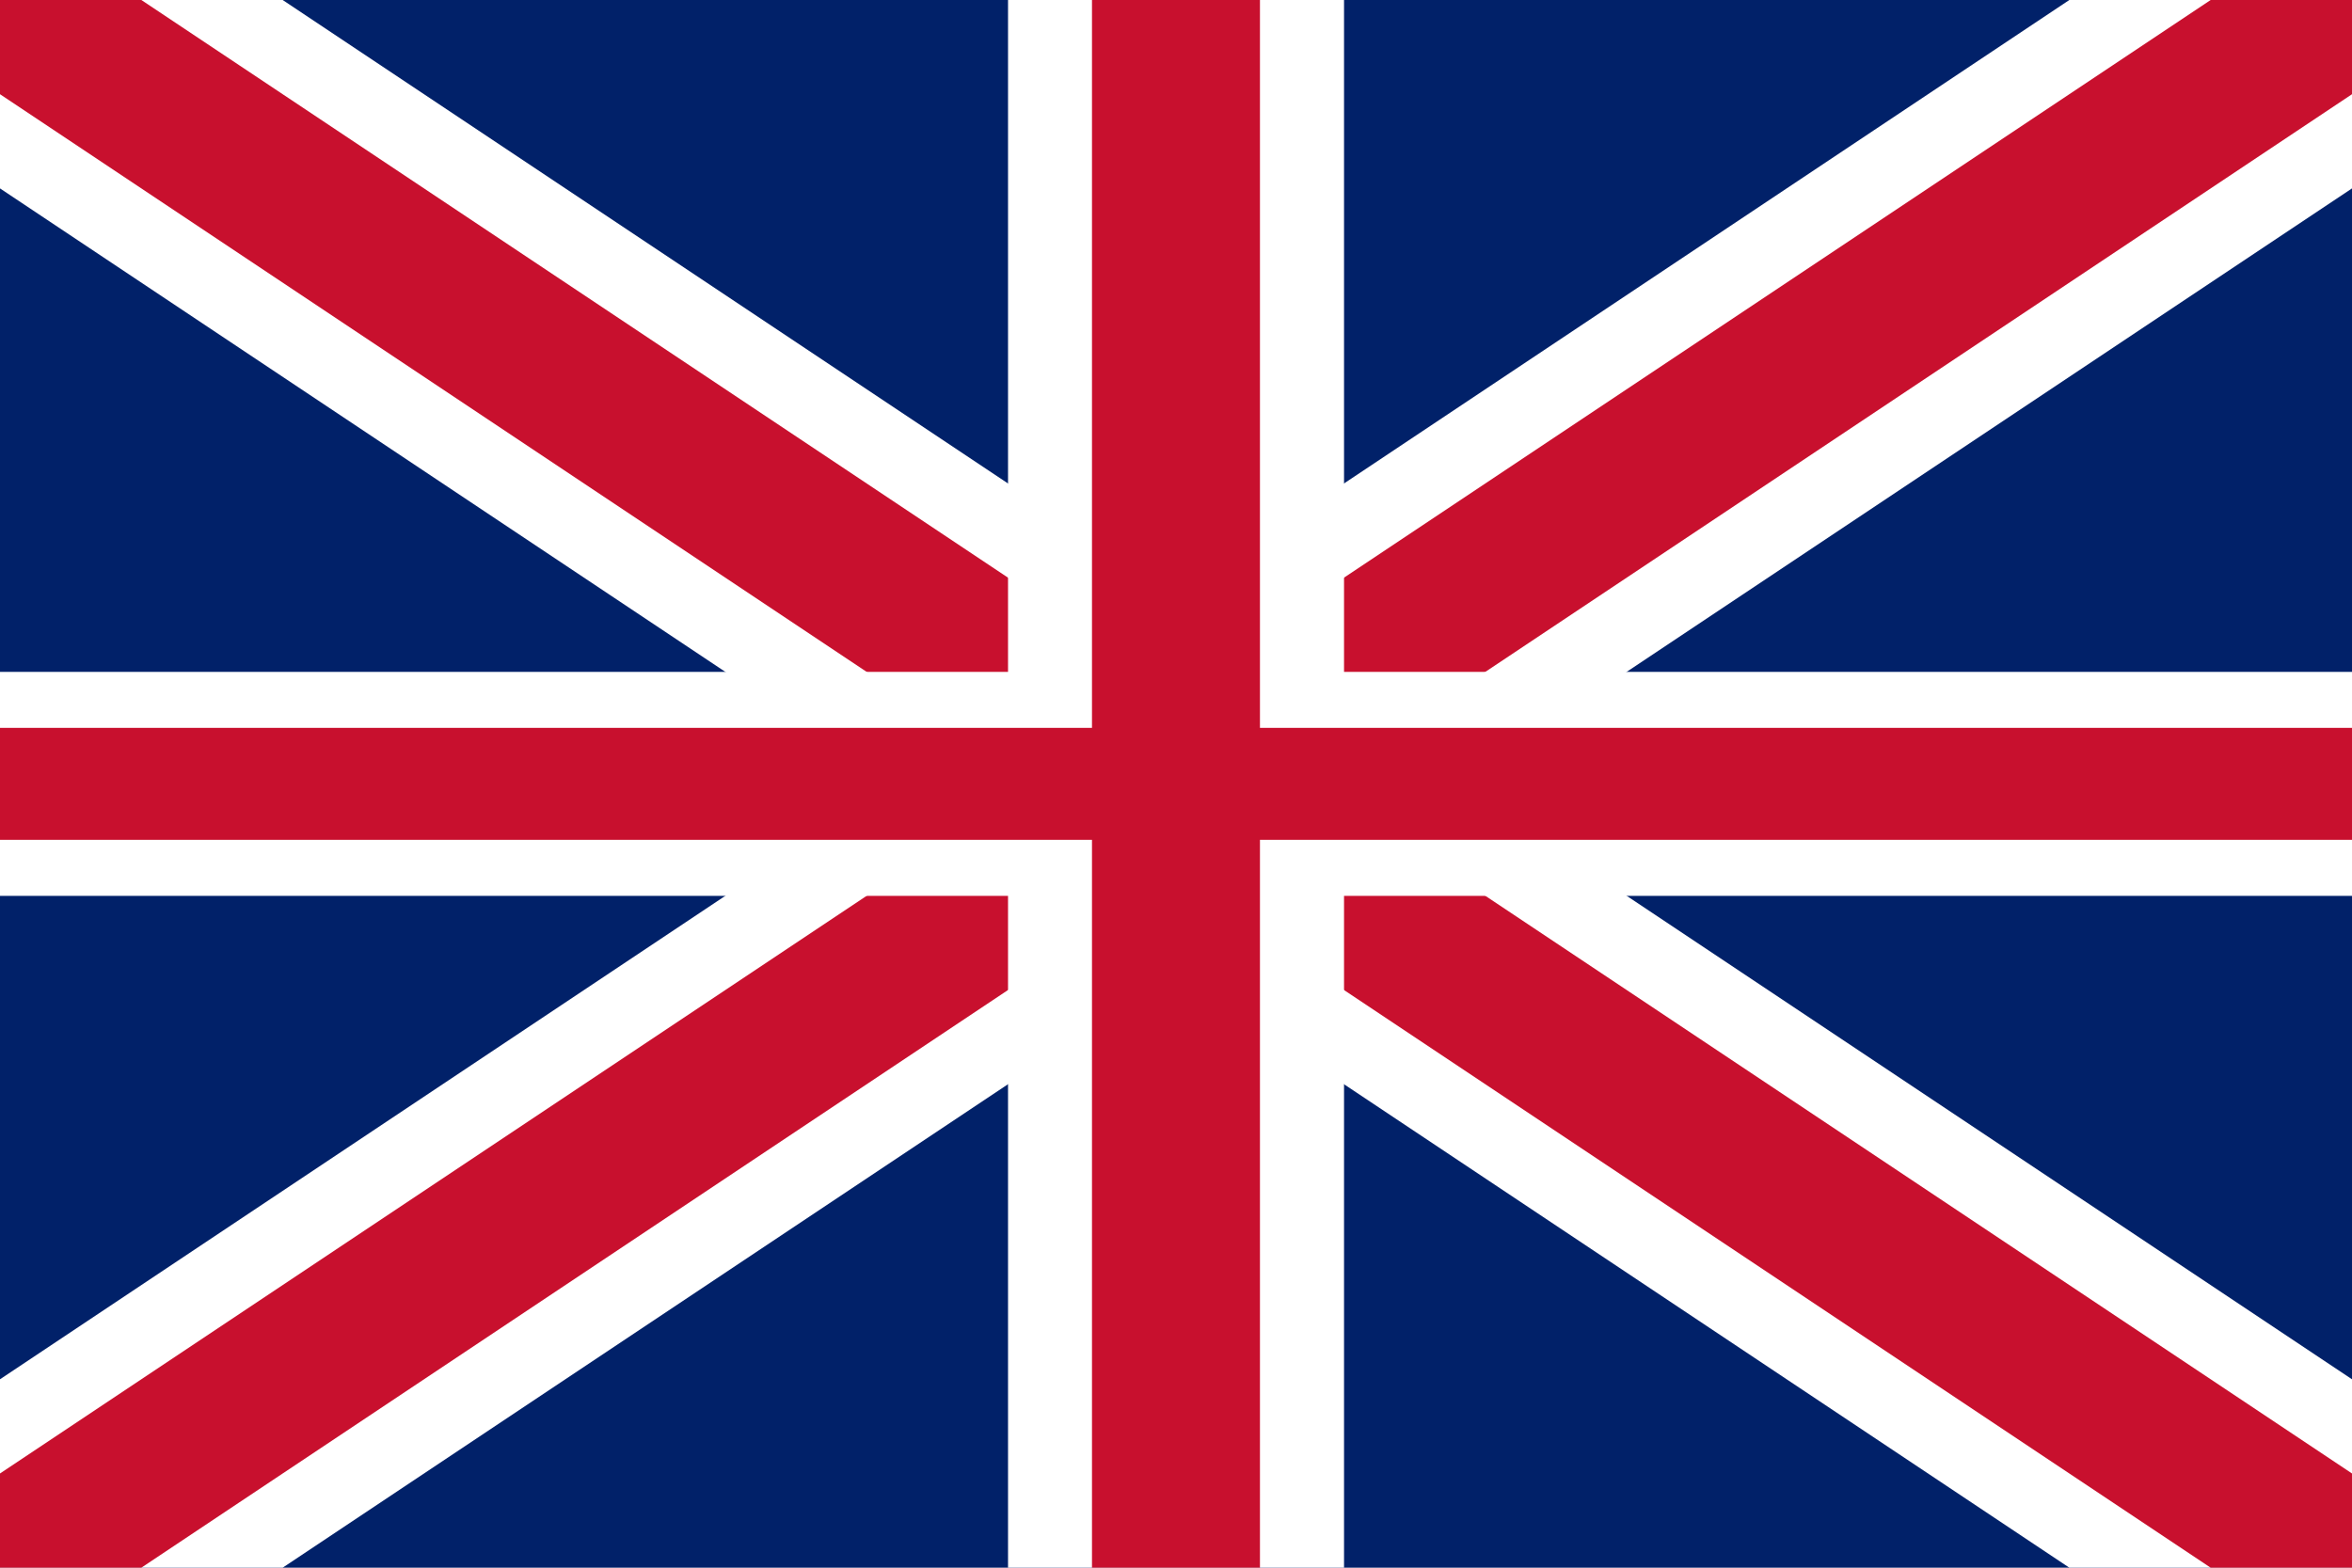
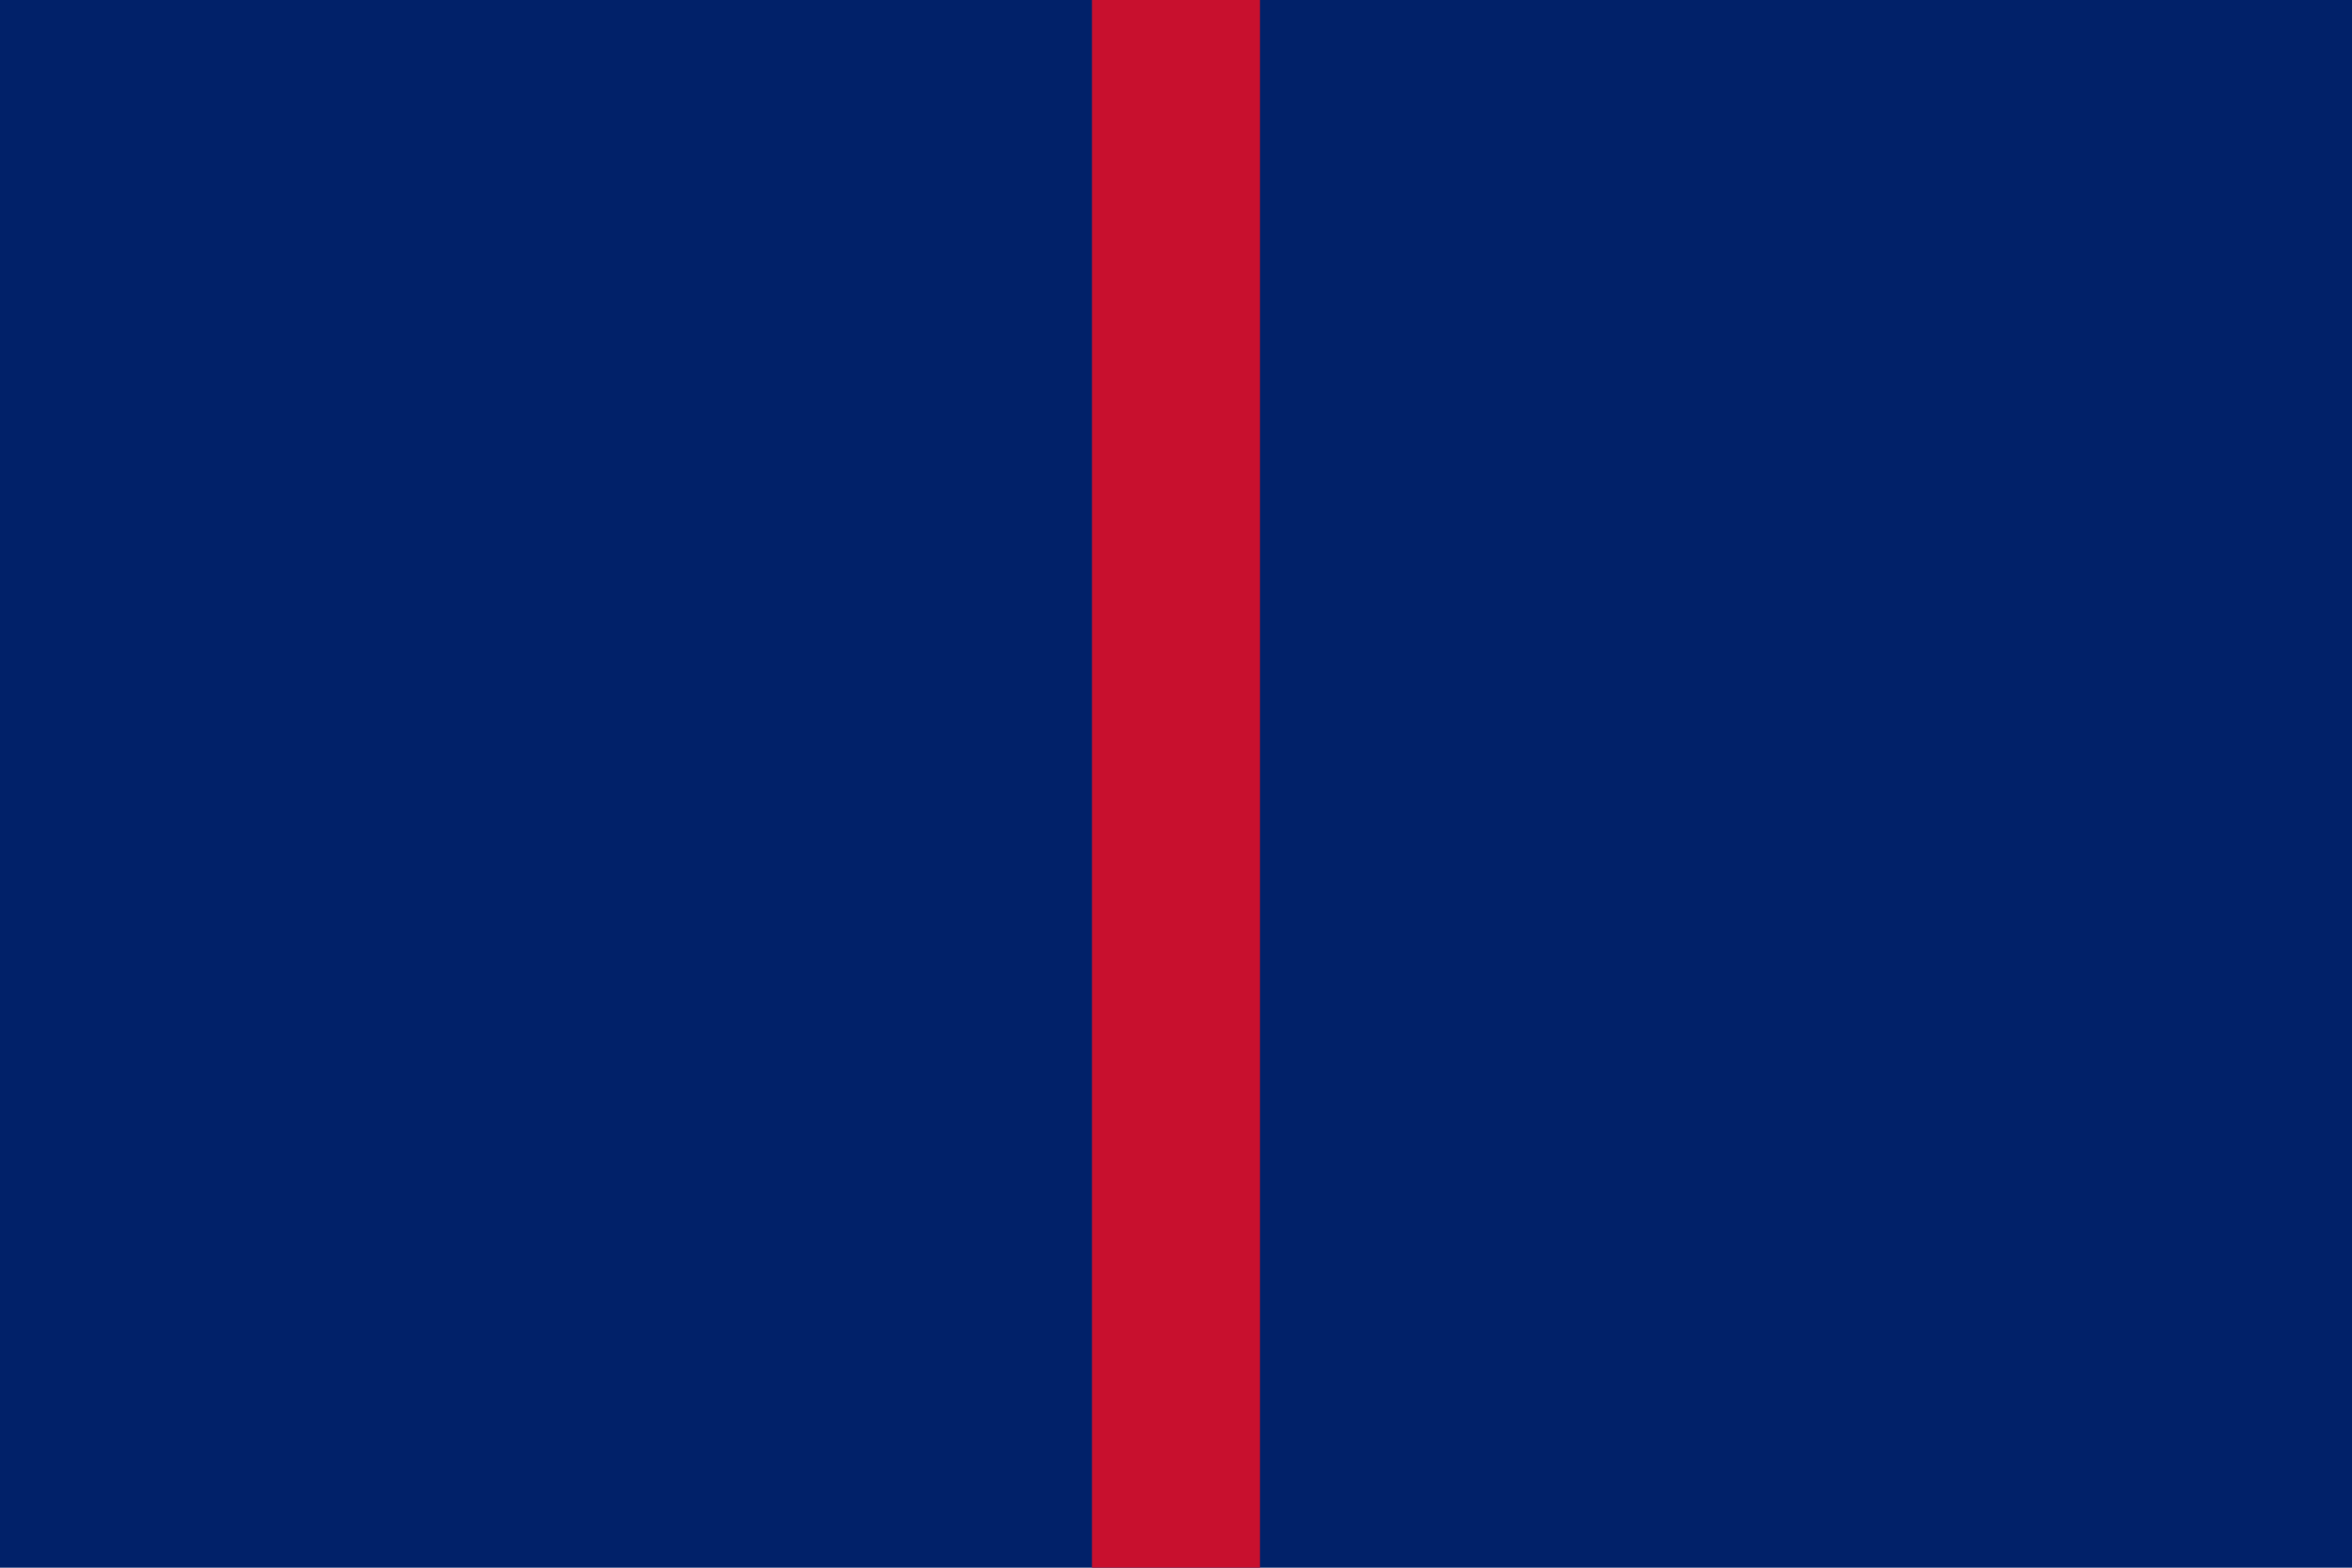
<svg xmlns="http://www.w3.org/2000/svg" width="36" height="24" viewBox="0 0 36 24">
  <rect width="36" height="24" fill="#012169" />
-   <path d="M0,0 L36,24 M36,0 L0,24" stroke="#FFF" stroke-width="4.8" />
-   <path d="M0,0 L36,24 M36,0 L0,24" stroke="#C8102E" stroke-width="2.4" />
-   <rect x="15.429" width="5.143" height="24" fill="#FFF" />
-   <rect y="10.286" width="36" height="3.429" fill="#FFF" />
  <rect x="16.714" width="2.571" height="24" fill="#C8102E" />
-   <rect y="11.143" width="36" height="1.714" fill="#C8102E" />
</svg>